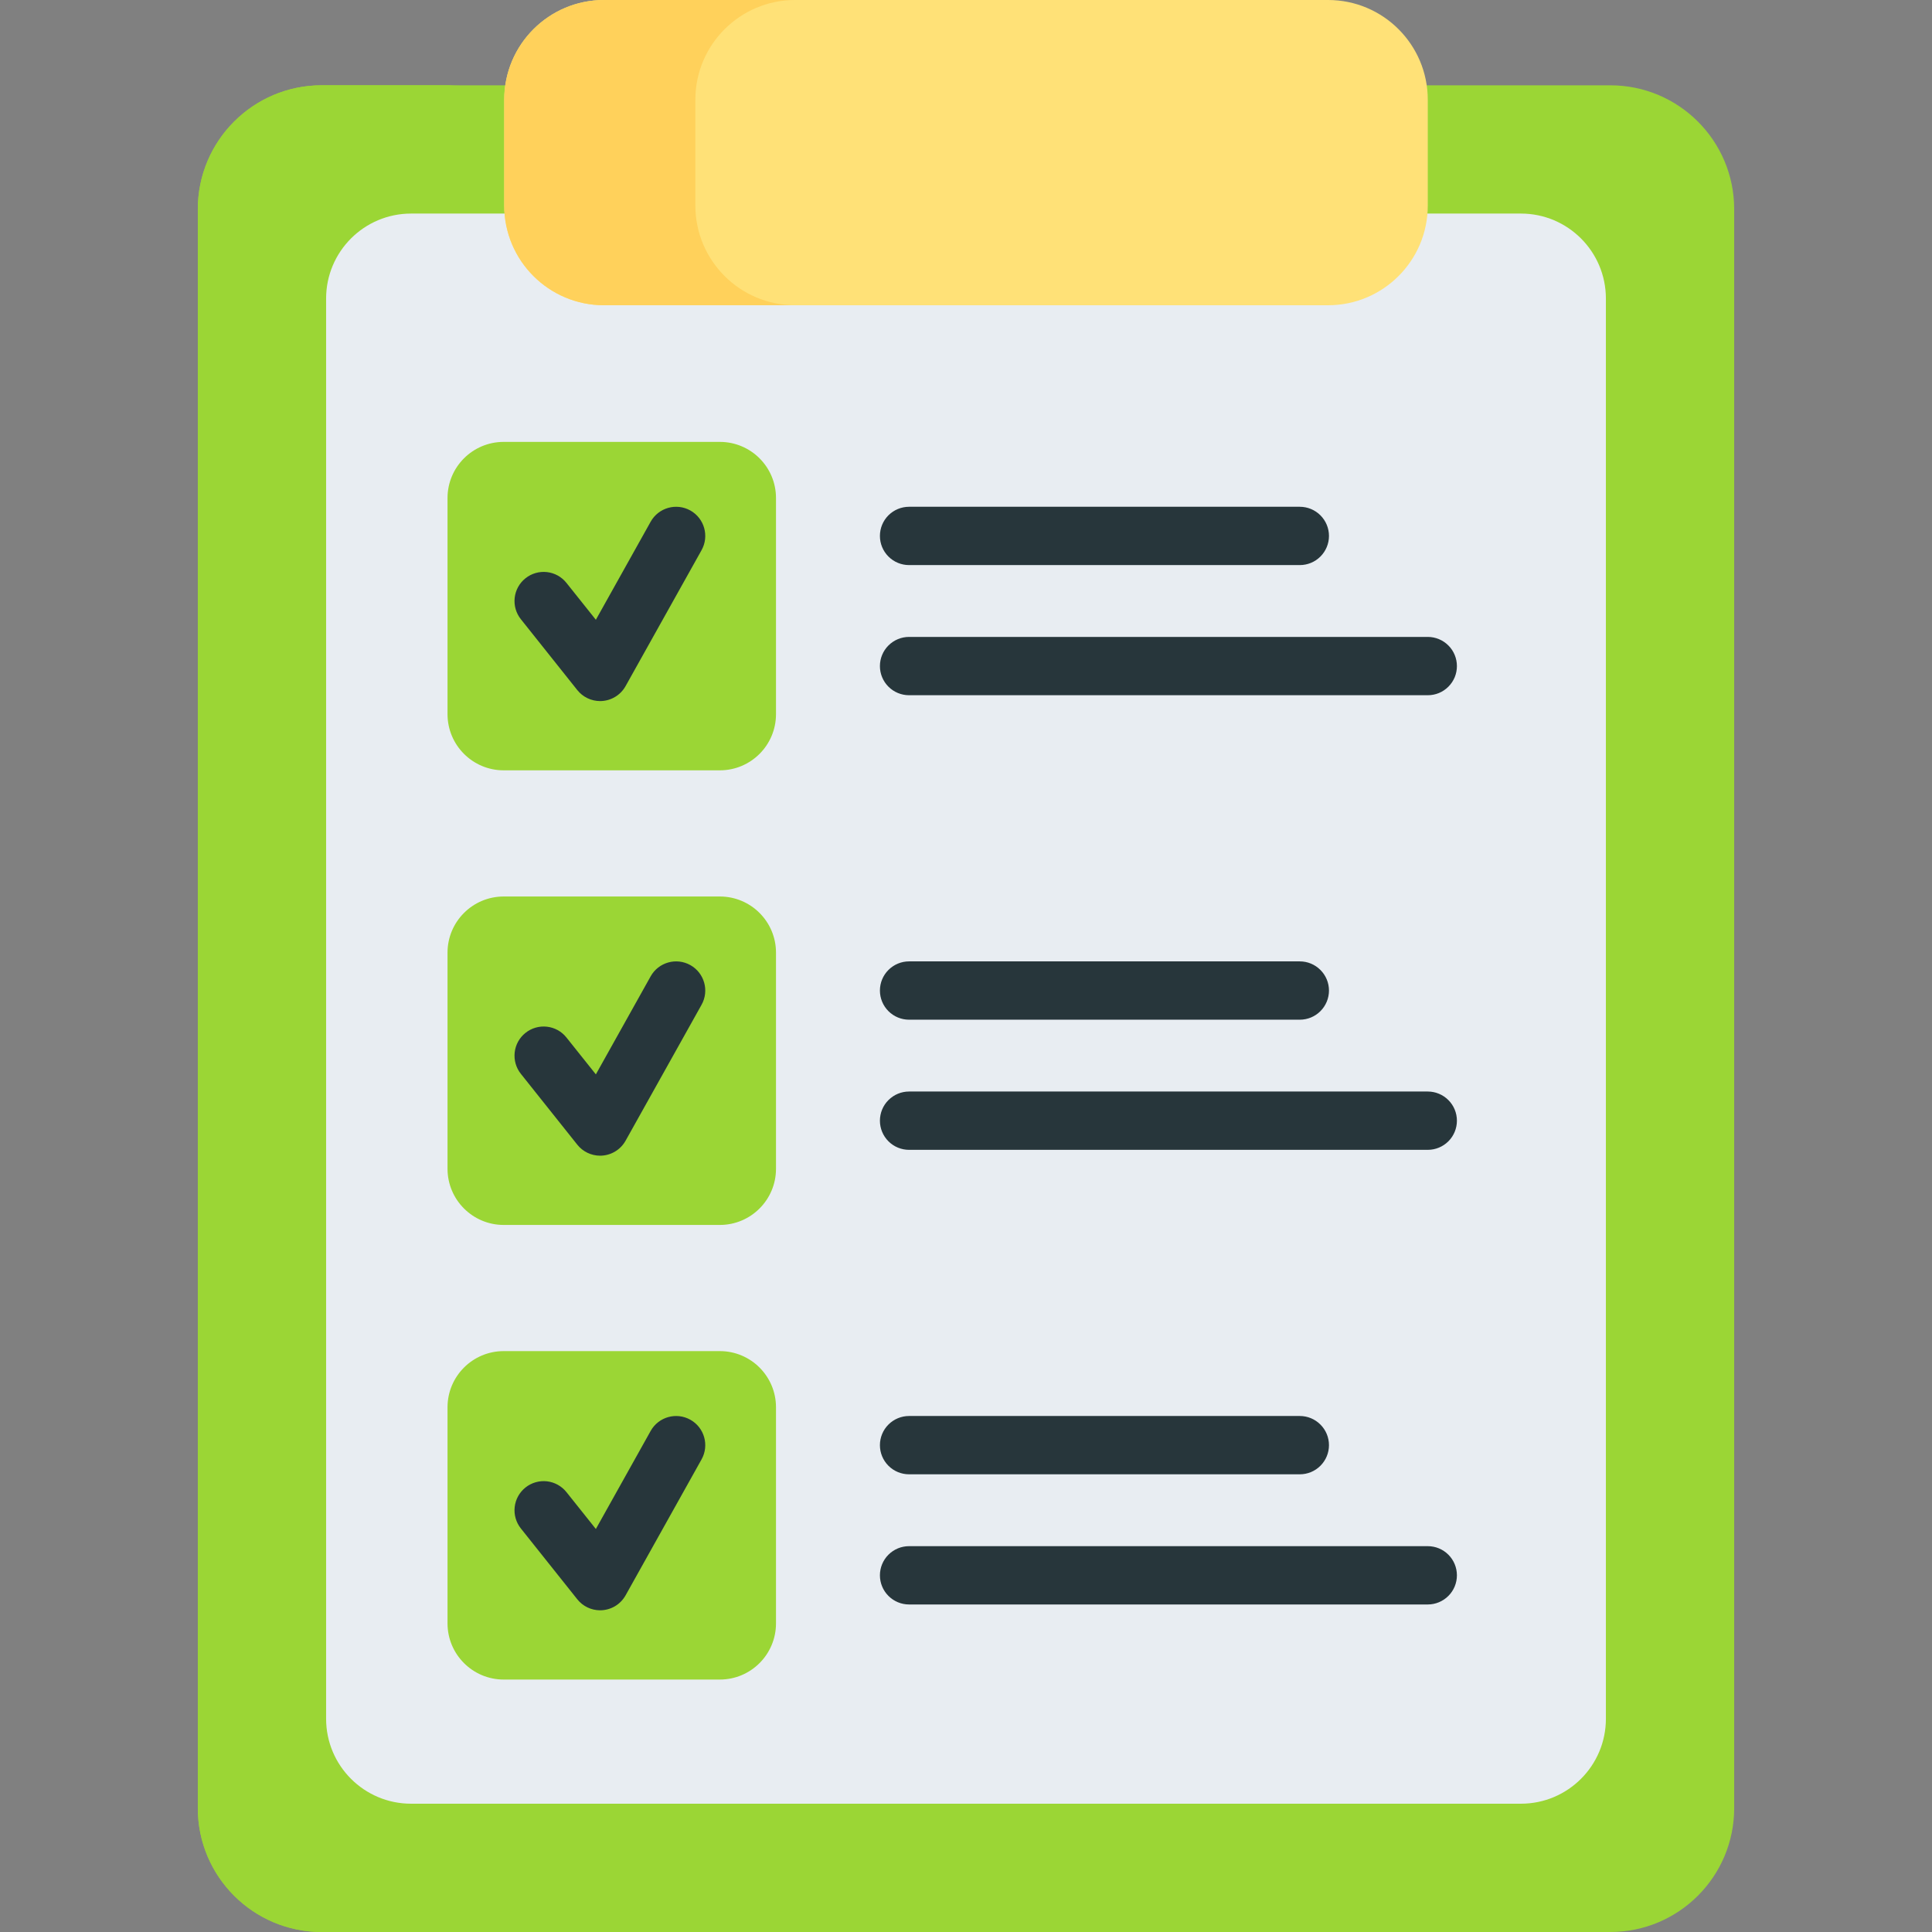
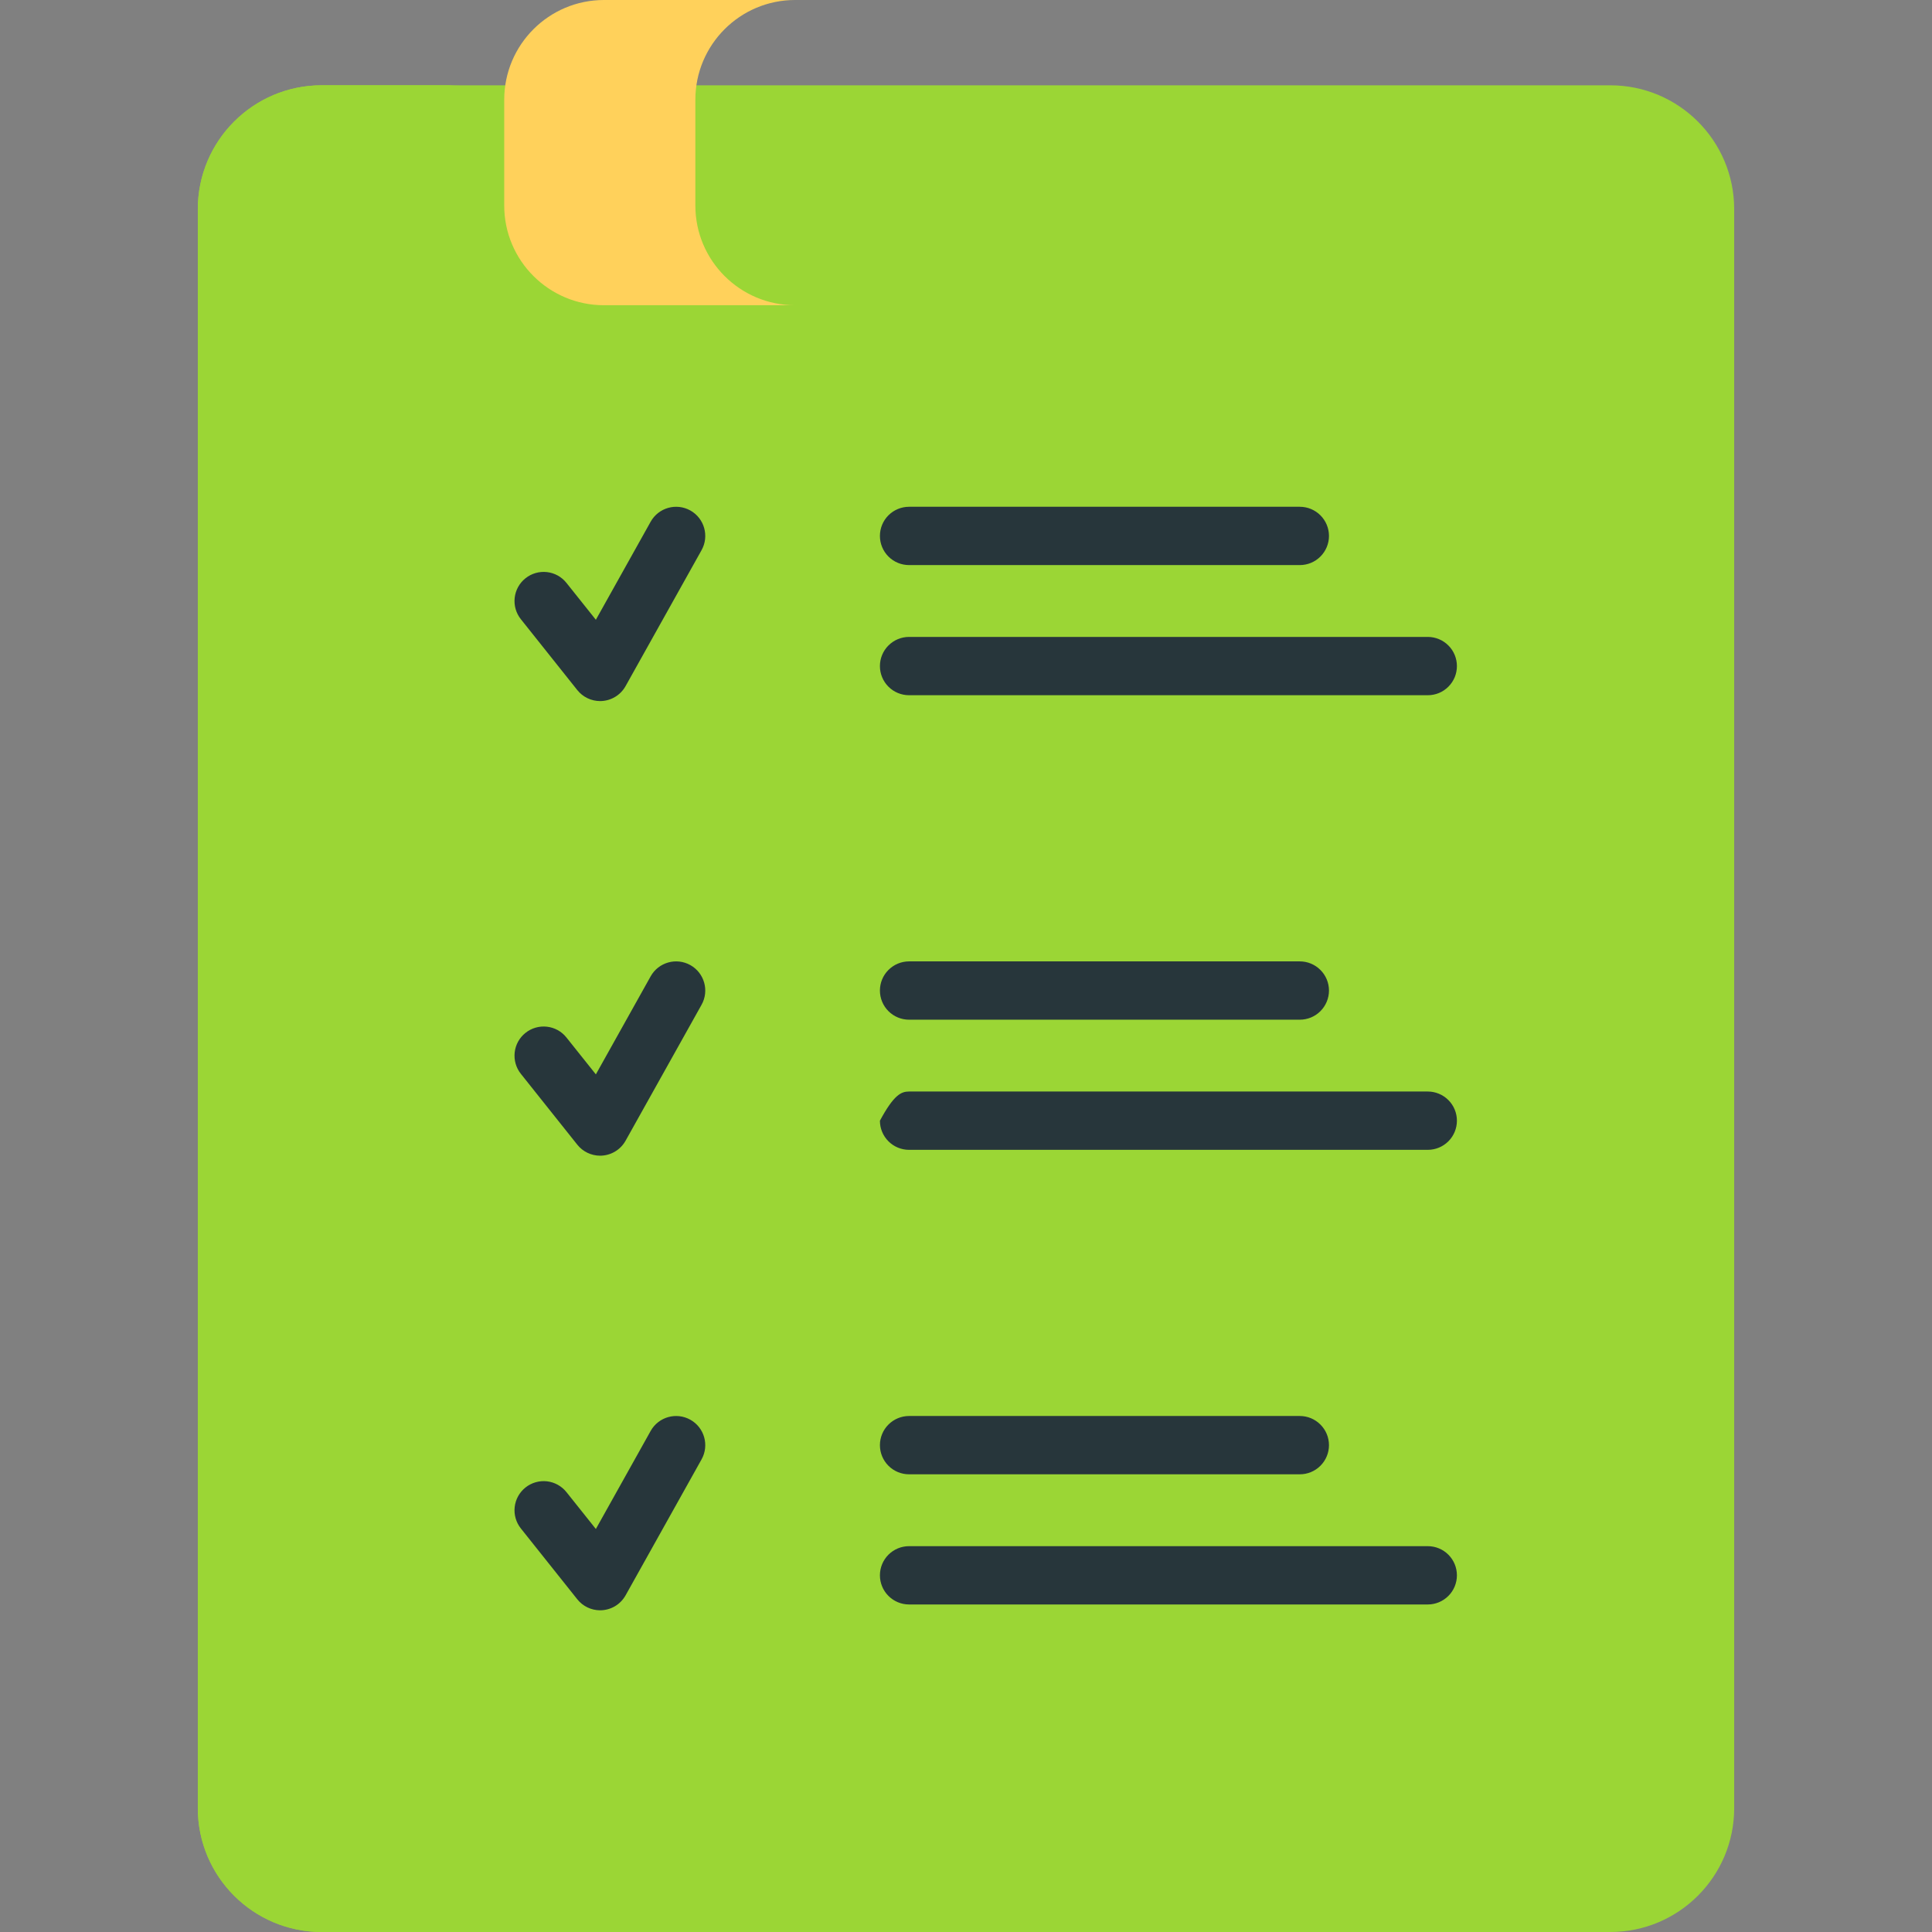
<svg xmlns="http://www.w3.org/2000/svg" width="72" height="72" viewBox="0 0 72 72" fill="none">
  <rect x="0" y="0" width="72" height="72" fill="#808080" stroke="none" />
  <path d="M60.011 72H11.989C9.439 72 7.372 69.933 7.372 67.384V7.795C7.372 5.246 9.439 3.179 11.989 3.179H60.011C62.561 3.179 64.628 5.245 64.628 7.795V67.384C64.628 69.933 62.561 72 60.011 72Z" fill="#9BD635" />
  <path d="M17.148 72H11.989C9.44 72 7.372 69.933 7.372 67.383V7.795C7.372 5.246 9.44 3.178 11.989 3.178H17.148C14.598 3.178 12.533 5.246 12.533 7.795V67.383C12.533 69.933 14.598 72 17.148 72Z" fill="#9BD635" />
-   <path d="M12.153 64.052V11.127C12.153 9.377 13.571 7.959 15.32 7.959H56.68C58.429 7.959 59.847 9.377 59.847 11.127V64.052C59.847 65.801 58.429 67.219 56.68 67.219H15.32C13.571 67.219 12.153 65.801 12.153 64.052Z" fill="#E8EDF2" />
-   <path d="M49.492 11.376H22.508C20.455 11.376 18.791 9.712 18.791 7.659V3.717C18.791 1.664 20.455 0 22.508 0H49.492C51.545 0 53.209 1.664 53.209 3.717V7.659C53.209 9.712 51.545 11.376 49.492 11.376Z" fill="#FFE177" />
  <path d="M29.631 11.375H22.508C20.456 11.375 18.791 9.712 18.791 7.659V3.717C18.791 1.665 20.456 0 22.508 0H29.631C27.579 0 25.914 1.665 25.914 3.717V7.659C25.914 9.712 27.579 11.375 29.631 11.375Z" fill="#FFD15B" />
  <path d="M26.826 28.708H18.771C17.616 28.708 16.678 27.771 16.678 26.615V18.56C16.678 17.404 17.616 16.468 18.771 16.468H26.826C27.982 16.468 28.919 17.404 28.919 18.56V26.615C28.919 27.771 27.982 28.708 26.826 28.708Z" fill="#9BD635" />
  <path d="M22.364 26.127C22.201 26.127 22.04 26.09 21.892 26.019C21.745 25.948 21.616 25.845 21.514 25.717L19.411 23.076C19.231 22.851 19.149 22.564 19.181 22.277C19.213 21.991 19.358 21.729 19.584 21.55C19.809 21.37 20.097 21.288 20.383 21.32C20.669 21.352 20.931 21.497 21.11 21.723L22.206 23.097L24.248 19.443C24.541 18.919 25.203 18.732 25.727 19.024C26.25 19.317 26.438 19.979 26.145 20.503L23.313 25.57C23.218 25.739 23.081 25.88 22.914 25.977C22.747 26.075 22.557 26.127 22.364 26.127ZM48.44 21.059H33.878C33.59 21.059 33.314 20.945 33.11 20.741C32.906 20.537 32.792 20.261 32.792 19.973C32.792 19.684 32.906 19.408 33.11 19.204C33.314 19.001 33.59 18.886 33.878 18.886H48.44C48.728 18.886 49.005 19.001 49.208 19.204C49.412 19.408 49.527 19.684 49.527 19.973C49.527 20.261 49.412 20.537 49.208 20.741C49.005 20.945 48.728 21.059 48.44 21.059ZM53.209 25.909H33.878C33.59 25.909 33.314 25.795 33.11 25.591C32.906 25.387 32.792 25.111 32.792 24.823C32.792 24.535 32.906 24.258 33.11 24.055C33.314 23.851 33.59 23.736 33.878 23.736H53.209C53.497 23.736 53.773 23.851 53.977 24.055C54.181 24.258 54.295 24.535 54.295 24.823C54.295 24.965 54.267 25.107 54.213 25.239C54.158 25.37 54.078 25.49 53.977 25.591C53.876 25.692 53.757 25.772 53.625 25.827C53.493 25.881 53.352 25.909 53.209 25.909Z" fill="#27363B" />
  <path d="M26.826 45.65H18.771C17.616 45.65 16.678 44.713 16.678 43.557V35.502C16.678 34.347 17.616 33.41 18.771 33.41H26.826C27.982 33.41 28.919 34.347 28.919 35.502V43.557C28.919 44.713 27.982 45.65 26.826 45.65Z" fill="#9BD635" />
-   <path d="M22.364 43.069C22.201 43.069 22.04 43.032 21.892 42.961C21.745 42.89 21.616 42.787 21.514 42.659L19.411 40.019C19.231 39.793 19.149 39.506 19.181 39.219C19.213 38.933 19.358 38.671 19.584 38.492C19.809 38.312 20.097 38.23 20.383 38.262C20.669 38.294 20.931 38.439 21.11 38.665L22.206 40.039L24.248 36.385C24.541 35.861 25.203 35.674 25.727 35.966C26.25 36.259 26.438 36.921 26.145 37.445L23.313 42.512C23.218 42.681 23.081 42.822 22.914 42.919C22.747 43.017 22.557 43.069 22.364 43.069ZM48.44 38.001H33.878C33.59 38.001 33.314 37.887 33.11 37.683C32.906 37.479 32.792 37.203 32.792 36.915C32.792 36.627 32.906 36.35 33.11 36.147C33.314 35.943 33.59 35.828 33.878 35.828H48.44C48.728 35.828 49.005 35.943 49.208 36.147C49.412 36.35 49.527 36.627 49.527 36.915C49.527 37.203 49.412 37.479 49.208 37.683C49.005 37.887 48.728 38.001 48.44 38.001ZM53.209 42.851H33.878C33.59 42.851 33.314 42.737 33.11 42.533C32.906 42.329 32.792 42.053 32.792 41.765C32.792 41.477 32.906 41.2 33.11 40.997C33.314 40.793 33.59 40.678 33.878 40.678H53.209C53.497 40.678 53.773 40.793 53.977 40.997C54.181 41.2 54.295 41.477 54.295 41.765C54.295 42.053 54.181 42.329 53.977 42.533C53.773 42.737 53.497 42.851 53.209 42.851Z" fill="#27363B" />
+   <path d="M22.364 43.069C22.201 43.069 22.04 43.032 21.892 42.961C21.745 42.89 21.616 42.787 21.514 42.659L19.411 40.019C19.231 39.793 19.149 39.506 19.181 39.219C19.213 38.933 19.358 38.671 19.584 38.492C19.809 38.312 20.097 38.23 20.383 38.262C20.669 38.294 20.931 38.439 21.11 38.665L22.206 40.039L24.248 36.385C24.541 35.861 25.203 35.674 25.727 35.966C26.25 36.259 26.438 36.921 26.145 37.445L23.313 42.512C23.218 42.681 23.081 42.822 22.914 42.919C22.747 43.017 22.557 43.069 22.364 43.069ZM48.44 38.001H33.878C33.59 38.001 33.314 37.887 33.11 37.683C32.906 37.479 32.792 37.203 32.792 36.915C32.792 36.627 32.906 36.35 33.11 36.147C33.314 35.943 33.59 35.828 33.878 35.828H48.44C48.728 35.828 49.005 35.943 49.208 36.147C49.412 36.35 49.527 36.627 49.527 36.915C49.527 37.203 49.412 37.479 49.208 37.683C49.005 37.887 48.728 38.001 48.44 38.001ZM53.209 42.851H33.878C33.59 42.851 33.314 42.737 33.11 42.533C32.906 42.329 32.792 42.053 32.792 41.765C33.314 40.793 33.59 40.678 33.878 40.678H53.209C53.497 40.678 53.773 40.793 53.977 40.997C54.181 41.2 54.295 41.477 54.295 41.765C54.295 42.053 54.181 42.329 53.977 42.533C53.773 42.737 53.497 42.851 53.209 42.851Z" fill="#27363B" />
  <path d="M26.826 62.592H18.771C17.616 62.592 16.678 61.655 16.678 60.499V52.445C16.678 51.289 17.616 50.352 18.771 50.352H26.826C27.982 50.352 28.919 51.289 28.919 52.445V60.499C28.919 61.655 27.982 62.592 26.826 62.592Z" fill="#9BD635" />
  <path d="M22.364 60.011C22.201 60.011 22.04 59.974 21.892 59.903C21.745 59.832 21.616 59.729 21.514 59.601L19.411 56.961C19.231 56.735 19.149 56.448 19.181 56.162C19.213 55.875 19.358 55.614 19.584 55.434C19.809 55.255 20.097 55.172 20.383 55.204C20.669 55.237 20.931 55.382 21.11 55.607L22.206 56.981L24.248 53.327C24.541 52.803 25.203 52.616 25.727 52.909C26.25 53.201 26.438 53.863 26.145 54.387L23.313 59.455C23.218 59.623 23.081 59.764 22.914 59.862C22.747 59.959 22.557 60.011 22.364 60.011ZM48.44 54.943H33.878C33.59 54.943 33.314 54.829 33.11 54.625C32.906 54.421 32.792 54.145 32.792 53.857C32.792 53.569 32.906 53.292 33.11 53.089C33.314 52.885 33.59 52.77 33.878 52.77H48.44C48.728 52.77 49.005 52.885 49.208 53.089C49.412 53.292 49.527 53.569 49.527 53.857C49.527 54.145 49.412 54.421 49.208 54.625C49.005 54.829 48.728 54.943 48.44 54.943ZM53.209 59.794H33.878C33.59 59.794 33.314 59.679 33.11 59.475C32.906 59.272 32.792 58.995 32.792 58.707C32.792 58.419 32.906 58.143 33.11 57.939C33.314 57.735 33.59 57.621 33.878 57.621H53.209C53.497 57.621 53.773 57.735 53.977 57.939C54.181 58.143 54.295 58.419 54.295 58.707C54.295 58.995 54.181 59.272 53.977 59.475C53.773 59.679 53.497 59.794 53.209 59.794Z" fill="#27363B" />
</svg>